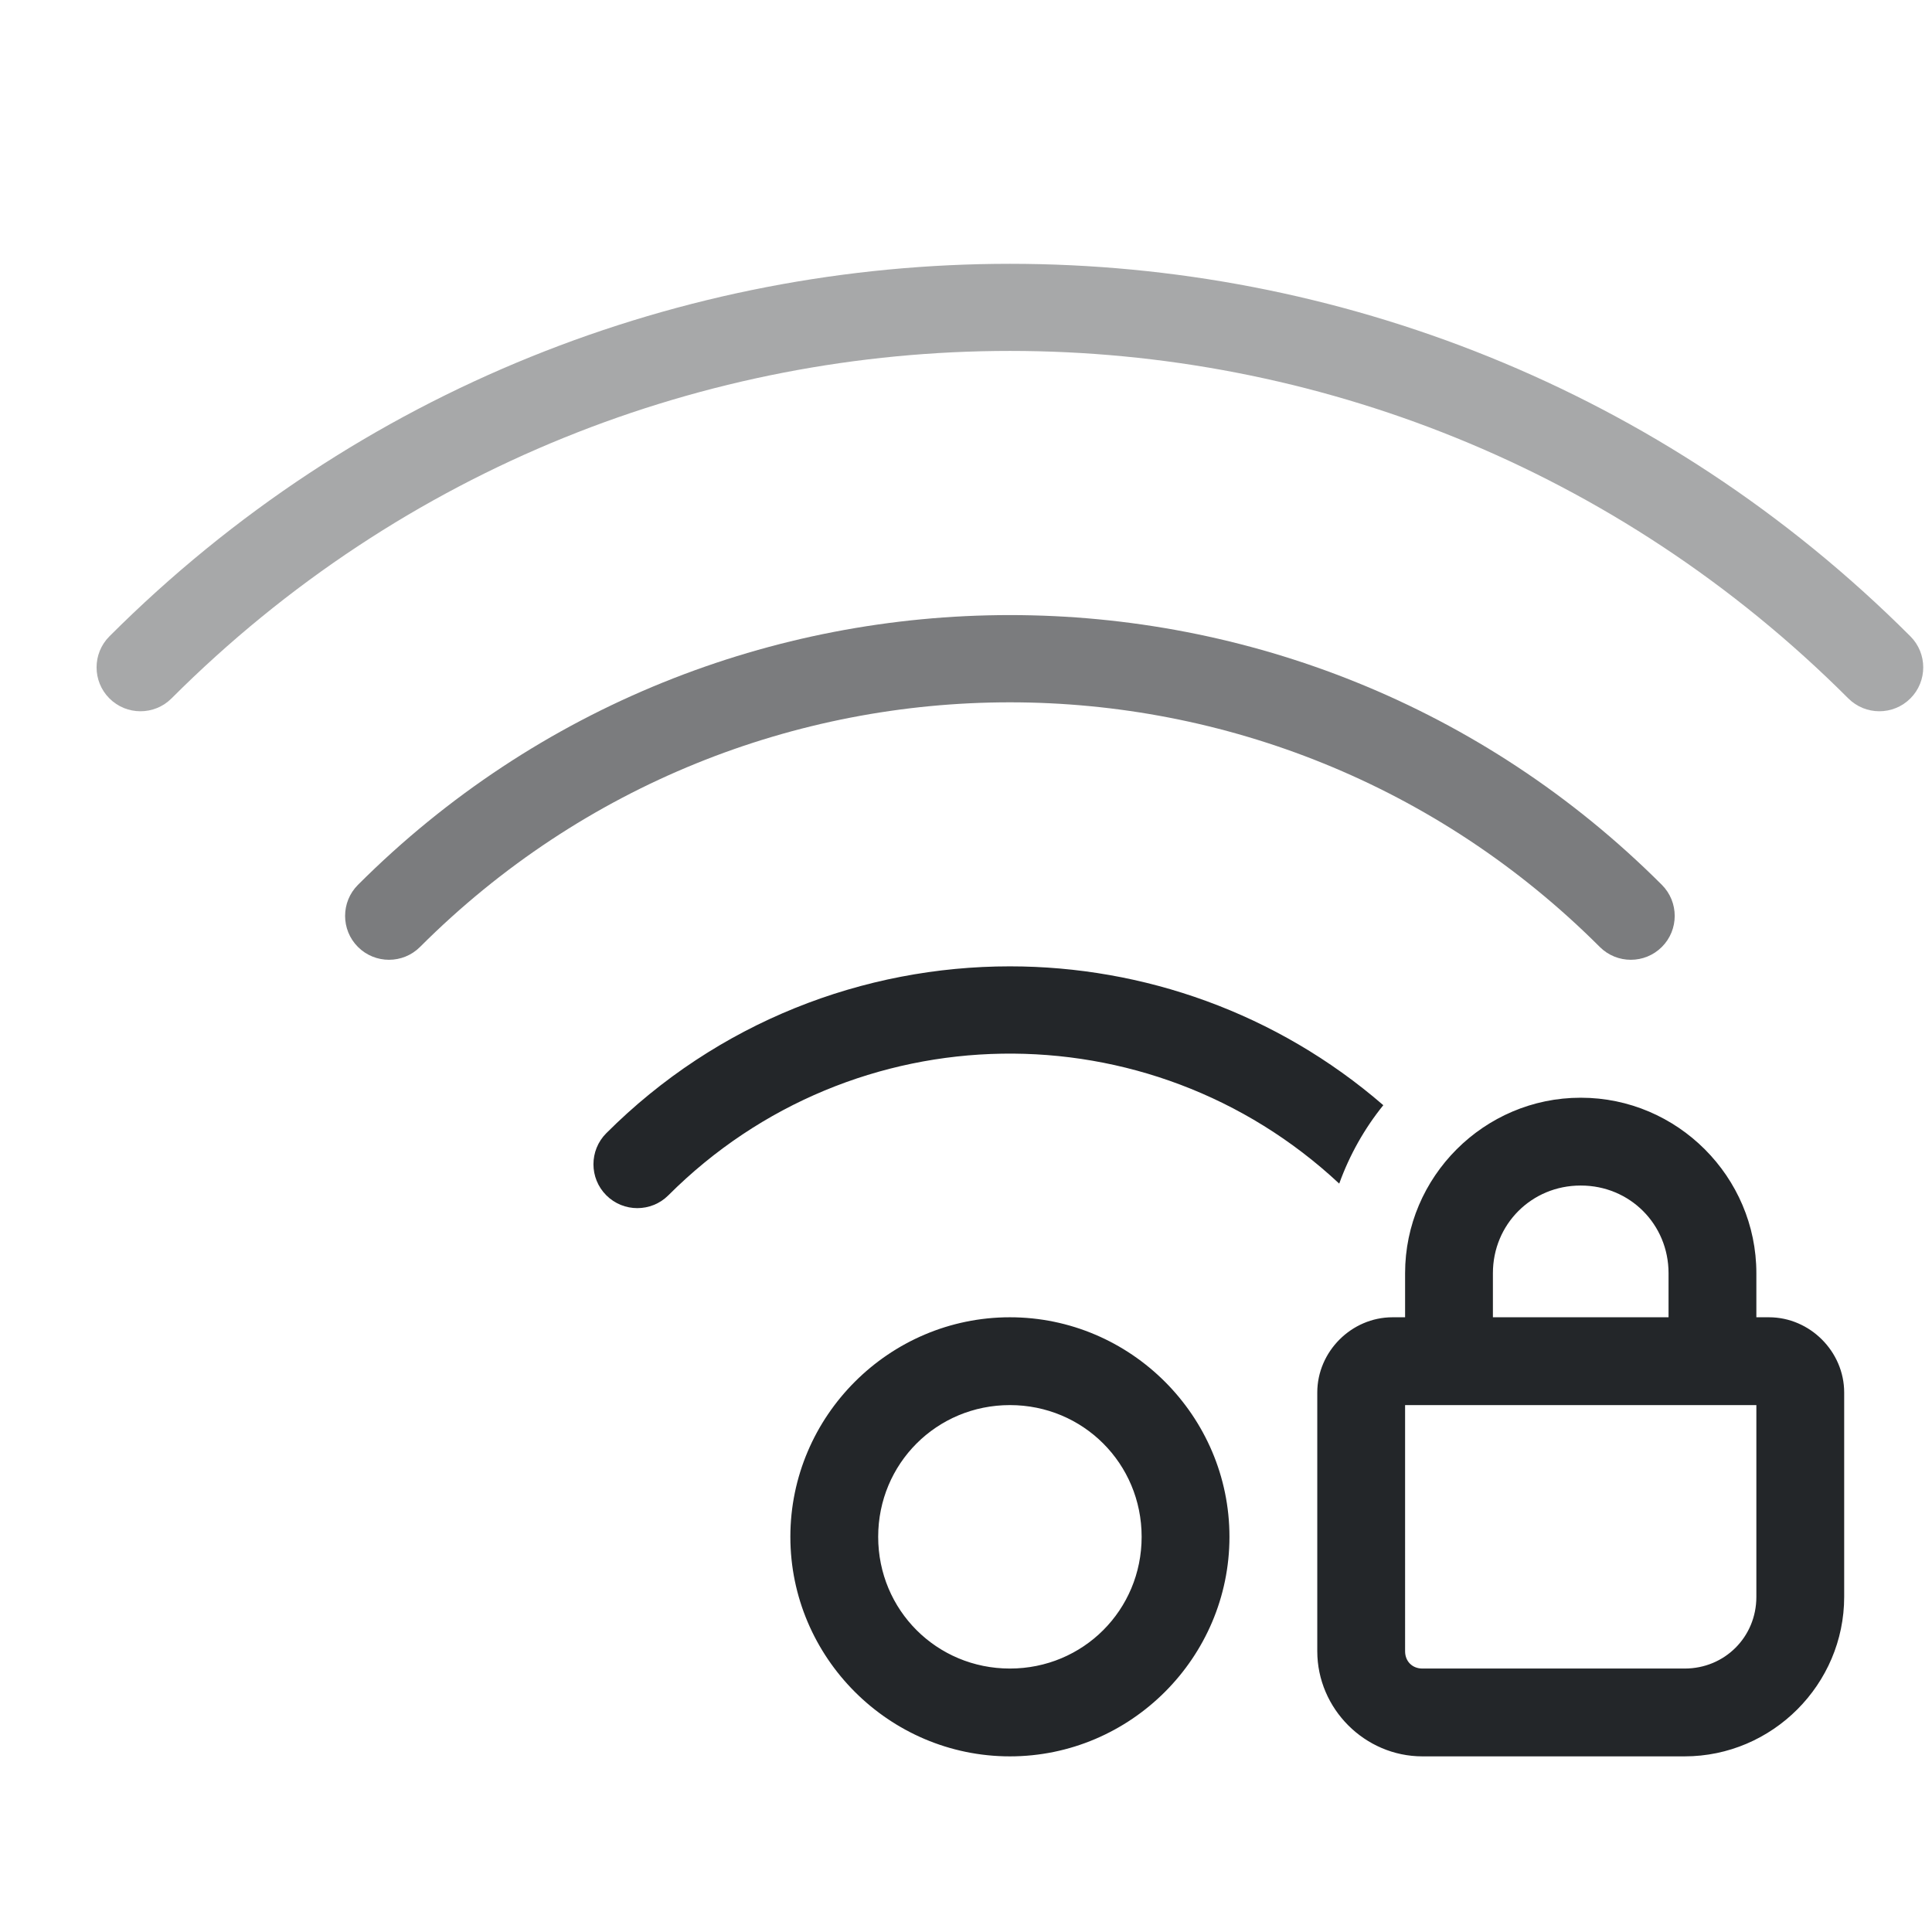
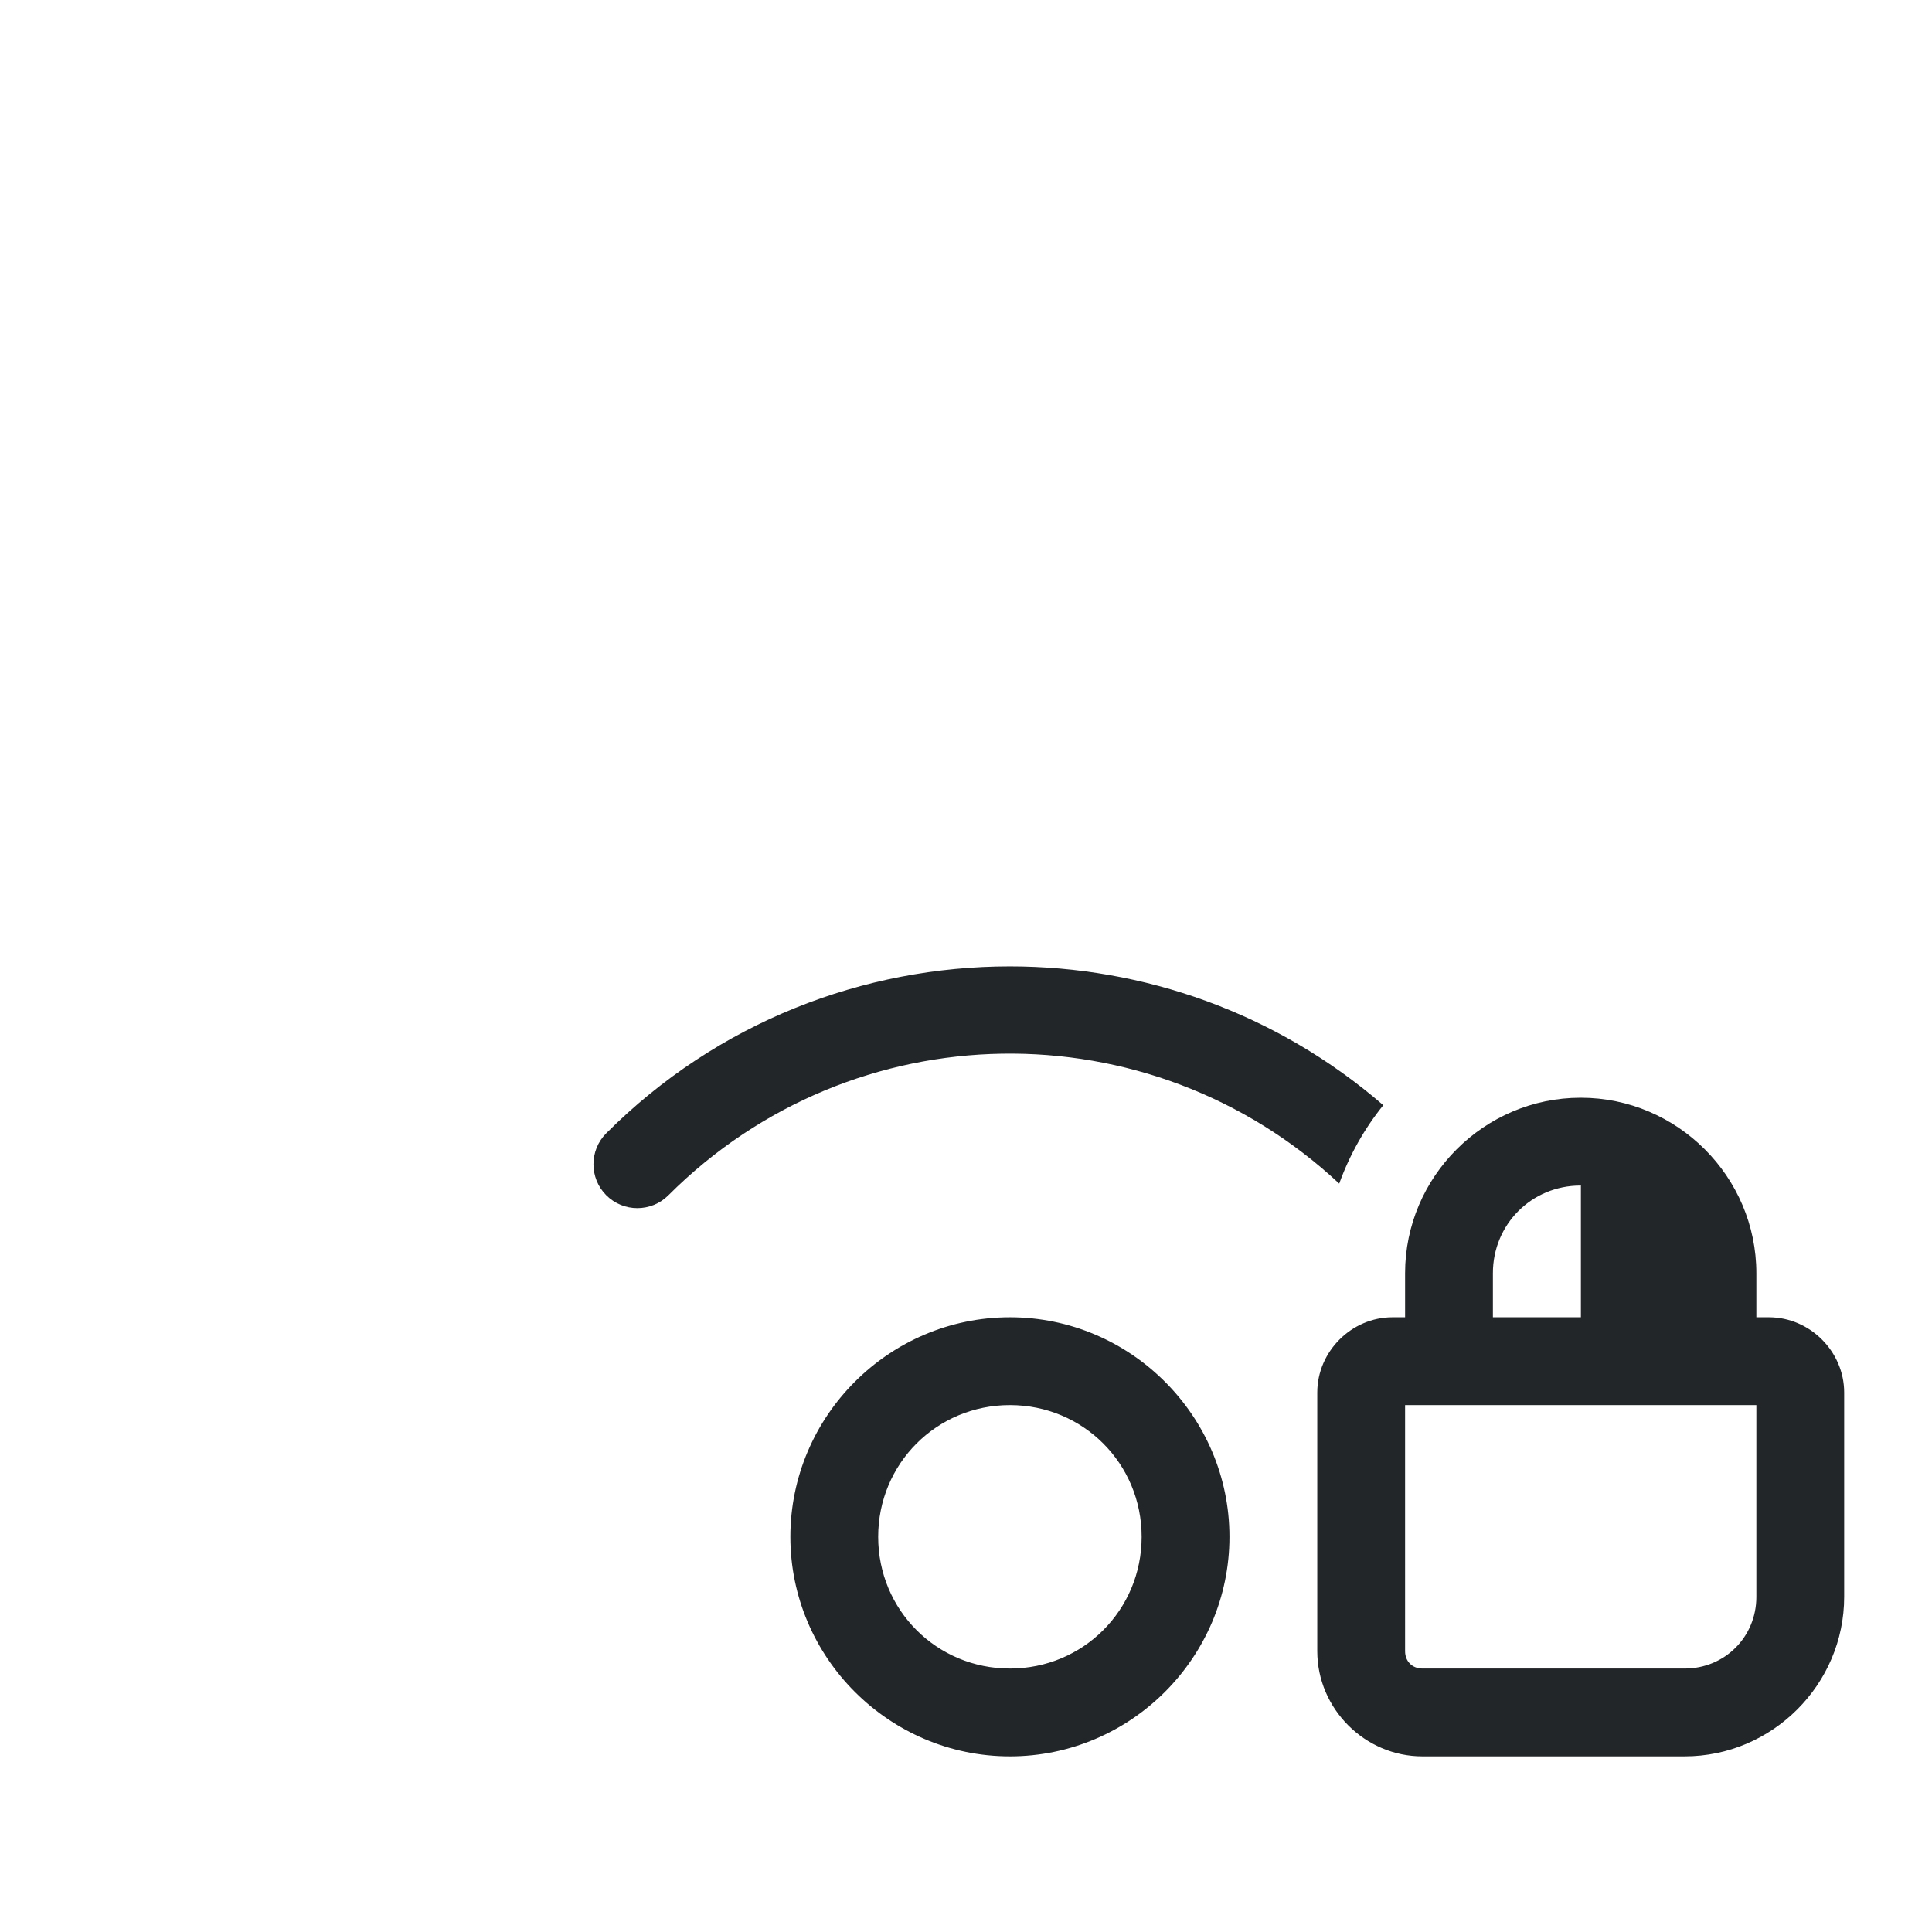
<svg xmlns="http://www.w3.org/2000/svg" height="22" width="22" version="1.1" id="svg1">
  <defs id="defs1">
    <style type="text/css" id="current-color-scheme">
            .ColorScheme-Text {
                color:#232629;
            }
        </style>
  </defs>
-   <path id="path1" style="fill:currentColor;opacity:0.6" class="ColorScheme-Text" d="m 11.5,7.004 c -2.688,10e-8 -5.376,1.024 -7.424,3.072 -0.195,0.195 -0.195,0.512 0,0.707 0.195,0.195 0.512,0.195 0.707,0 3.714,-3.714 9.719,-3.714 13.434,0 0.195,0.195 0.512,0.195 0.707,0 0.195,-0.195 0.195,-0.512 0,-0.707 C 16.876,8.028 14.188,7.004 11.5,7.004 Z" />
-   <path id="path2" style="fill:currentColor;opacity:0.4" class="ColorScheme-Text" d="m 11.5,3.004 c -3.712,1e-7 -7.425,1.413 -10.254,4.242 -0.195,0.195 -0.195,0.512 0,0.707 0.195,0.195 0.512,0.195 0.707,0 5.276,-5.276 13.818,-5.276 19.094,0 0.195,0.195 0.512,0.195 0.707,0 0.195,-0.195 0.195,-0.512 0,-0.707 C 18.925,4.417 15.212,3.004 11.5,3.004 Z" />
-   <path id="path3" style="fill:currentColor" class="ColorScheme-Text" d="m 11.5,11.004 c -1.665,0 -3.329,0.633 -4.596,1.9 -0.195,0.195 -0.195,0.512 0,0.707 0.195,0.195 0.512,0.195 0.707,0 2.106,-2.106 5.479,-2.15 7.639,-0.133 0.118,-0.327 0.288,-0.628 0.502,-0.893 C 14.535,11.532 13.018,11.004 11.5,11.004 Z M 17.998,12.5 C 16.9,12.5 16,13.4 16,14.498 V 15 H 15.857 C 15.39,15 15,15.39 15,15.857 v 2.945 C 15,19.458 15.542,20 16.197,20 h 2.986 C 20.181,20 21,19.181 21,18.184 V 15.857 C 21,15.39 20.61,15 20.143,15 H 20 V 14.498 C 20,13.4 19.1,12.5 18.002,12.5 Z m 0,1 h 0.004 C 18.559,13.5 19,13.941 19,14.498 V 15 H 17 V 14.498 C 17,13.941 17.441,13.5 17.998,13.5 Z M 11.5,15 C 10.125,15 9,16.125 9,17.5 9,18.875 10.125,20 11.5,20 12.875,20 14,18.875 14,17.5 14,16.125 12.875,15 11.5,15 Z m 0,1 C 12.334,16 13,16.666 13,17.5 13,18.334 12.334,19 11.5,19 10.666,19 10,18.334 10,17.5 10,16.666 10.666,16 11.5,16 Z m 4.5,0 h 4 v 2.184 C 20,18.64 19.64,19 19.184,19 H 16.197 C 16.082,19 16,18.918 16,18.803 Z" />
+   <path id="path3" style="fill:currentColor" class="ColorScheme-Text" d="m 11.5,11.004 c -1.665,0 -3.329,0.633 -4.596,1.9 -0.195,0.195 -0.195,0.512 0,0.707 0.195,0.195 0.512,0.195 0.707,0 2.106,-2.106 5.479,-2.15 7.639,-0.133 0.118,-0.327 0.288,-0.628 0.502,-0.893 C 14.535,11.532 13.018,11.004 11.5,11.004 Z M 17.998,12.5 C 16.9,12.5 16,13.4 16,14.498 V 15 H 15.857 C 15.39,15 15,15.39 15,15.857 v 2.945 C 15,19.458 15.542,20 16.197,20 h 2.986 C 20.181,20 21,19.181 21,18.184 V 15.857 C 21,15.39 20.61,15 20.143,15 H 20 V 14.498 C 20,13.4 19.1,12.5 18.002,12.5 Z m 0,1 h 0.004 V 15 H 17 V 14.498 C 17,13.941 17.441,13.5 17.998,13.5 Z M 11.5,15 C 10.125,15 9,16.125 9,17.5 9,18.875 10.125,20 11.5,20 12.875,20 14,18.875 14,17.5 14,16.125 12.875,15 11.5,15 Z m 0,1 C 12.334,16 13,16.666 13,17.5 13,18.334 12.334,19 11.5,19 10.666,19 10,18.334 10,17.5 10,16.666 10.666,16 11.5,16 Z m 4.5,0 h 4 v 2.184 C 20,18.64 19.64,19 19.184,19 H 16.197 C 16.082,19 16,18.918 16,18.803 Z" />
</svg>